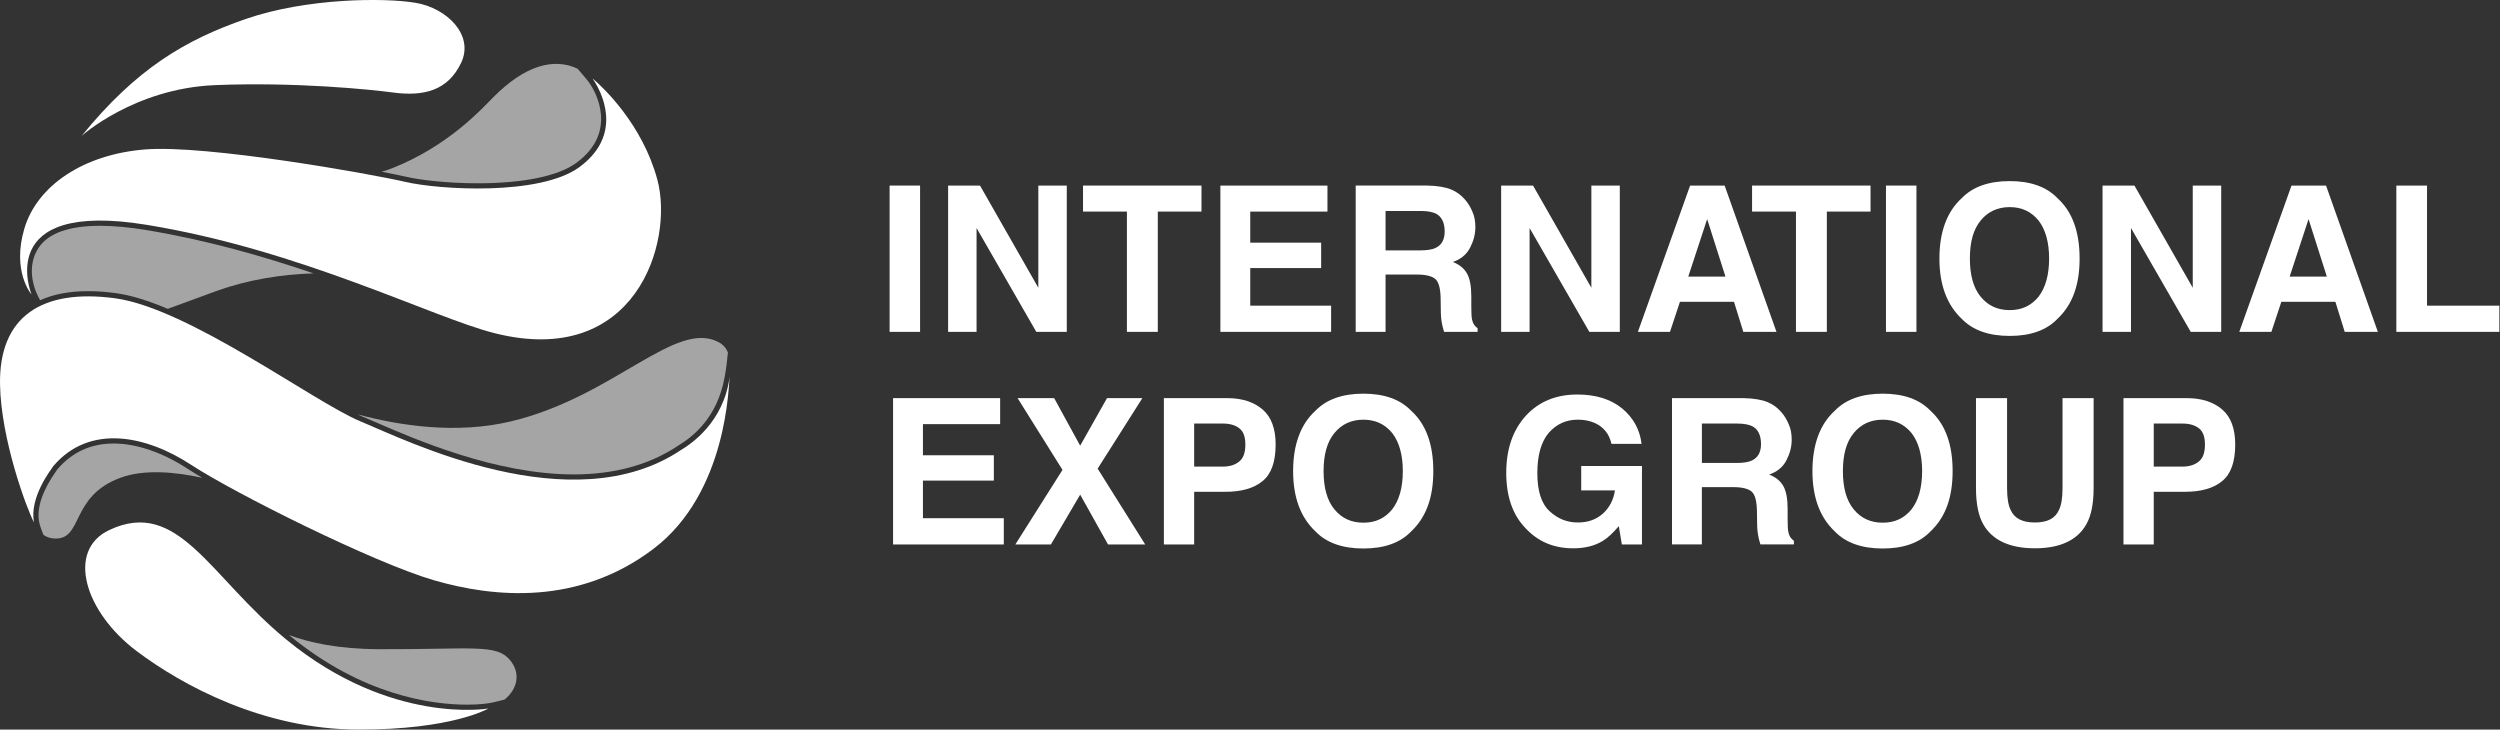
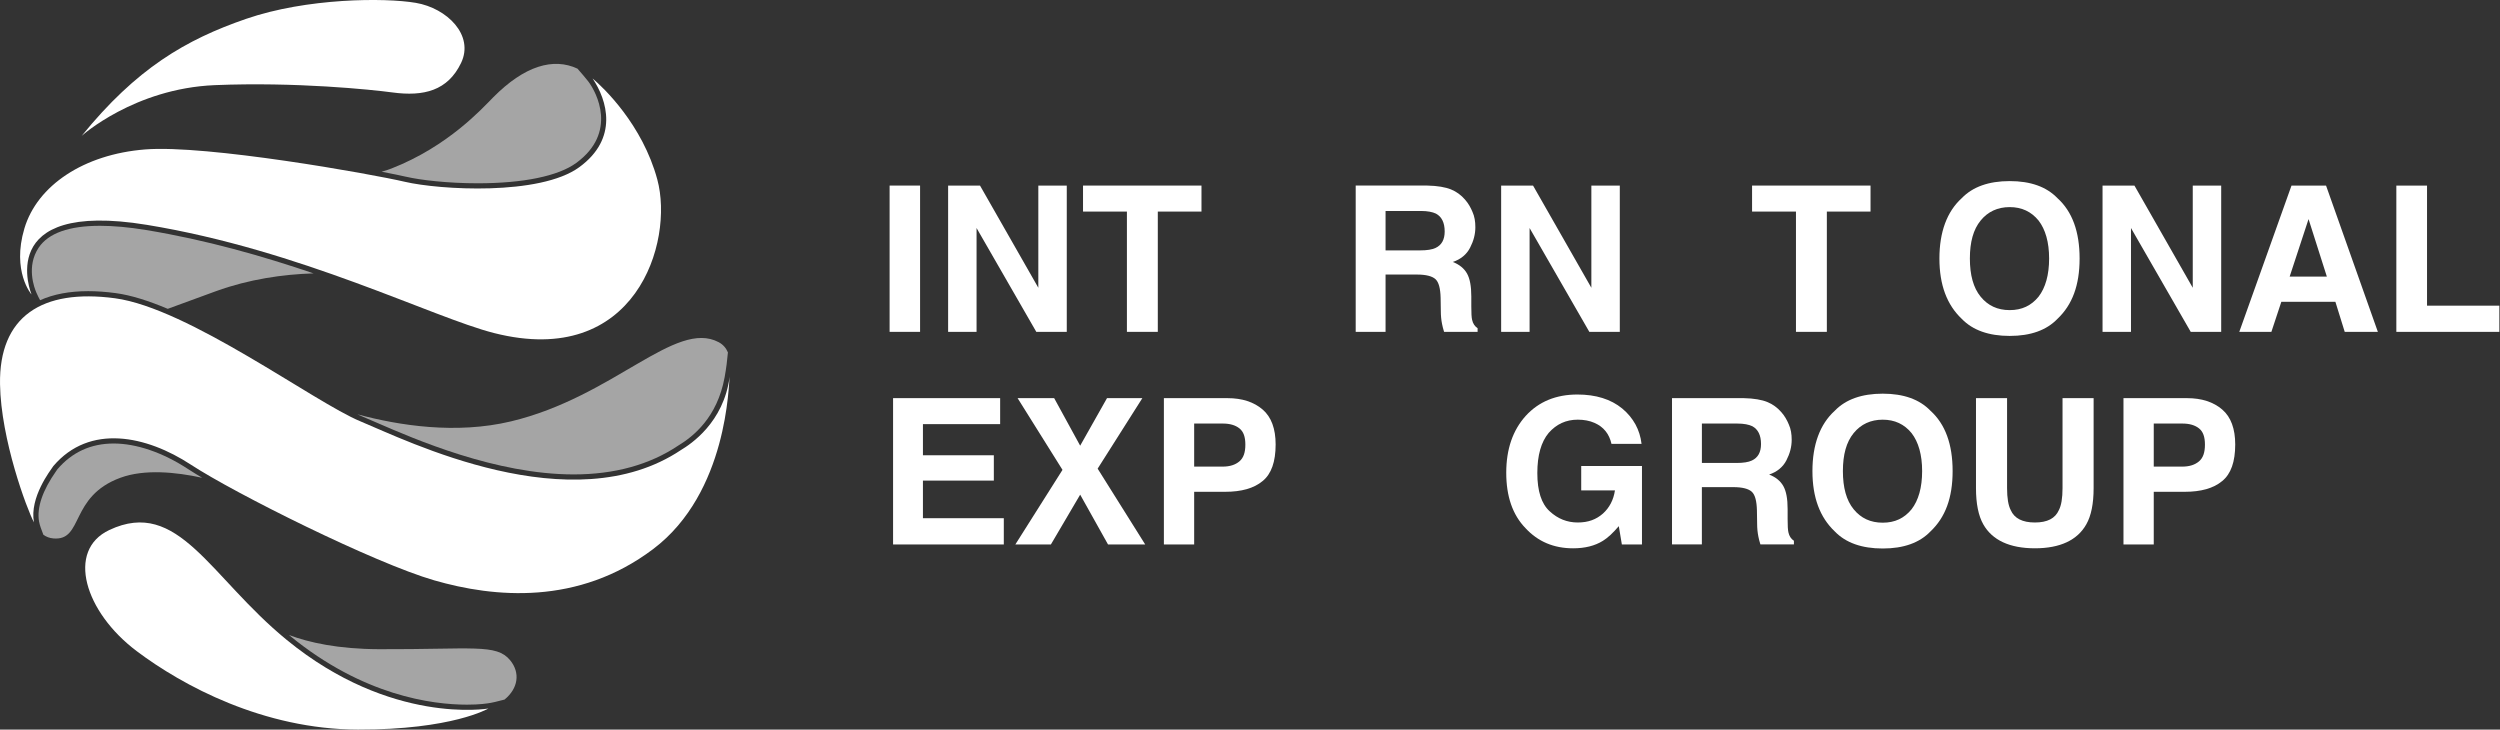
<svg xmlns="http://www.w3.org/2000/svg" id="Layer_1" data-name="Layer 1" viewBox="0 0 1918.83 559.98">
  <rect x="0" y="0" width="1918.83" height="559.98" fill="#333333" stroke="none" />
  <defs>
    <style> .cls-1 { fill: #fff; } .cls-2 { opacity: .56; } </style>
  </defs>
  <g>
    <path class="cls-1" d="m706.19,142.43v112.28h-23.39v-112.28h23.39Z" />
    <path class="cls-1" d="m796.95,142.43h21.83v112.28h-23.39l-45.85-79.69v79.69h-21.83v-112.28h24.48l44.76,78.44v-78.44Z" />
    <path class="cls-1" d="m888.64,254.71h-23.7v-92.32h-33.68v-19.96h90.92v19.96h-33.53v92.32Z" />
-     <path class="cls-1" d="m1014.02,186.25v19.49h-54.42v28.85h62.07v20.12h-84.99v-112.28h82.18v19.96h-59.26v23.86h54.42Z" />
    <path class="cls-1" d="m1124.43,153.19c2.5,2.81,4.37,6.08,5.77,9.51,1.56,3.43,2.18,7.33,2.18,11.7,0,5.46-1.4,10.61-4.06,15.75-2.65,5.15-7.17,8.89-13.25,10.92,5.15,2.03,8.73,4.99,10.92,8.89,2.18,3.9,3.28,9.67,3.28,17.62v7.48c0,5.15.16,8.58.62,10.45.62,2.81,2.03,4.99,4.21,6.39v2.81h-25.73c-.78-2.5-1.25-4.52-1.56-6.08-.62-3.12-.93-6.39-.93-9.67l-.16-10.29c-.16-7.17-1.4-12.01-3.9-14.35-2.49-2.34-7.33-3.59-14.19-3.59h-24.17v43.98h-22.92v-112.28h55.05c7.8.16,13.88,1.25,18.09,2.96,4.21,1.71,7.8,4.37,10.76,7.8Zm-22.61,37.12c4.68-2.18,7.02-6.39,7.02-12.63,0-6.86-2.34-11.38-6.7-13.72-2.65-1.25-6.39-2.03-11.54-2.03h-27.14v30.25h26.51c5.3,0,9.2-.62,11.85-1.87Z" />
    <path class="cls-1" d="m1221.42,142.43h21.83v112.28h-23.39l-45.85-79.69v79.69h-21.83v-112.28h24.48l44.76,78.44v-78.44Z" />
-     <path class="cls-1" d="m1338.06,254.71l-7.17-23.08h-41.48l-7.64,23.08h-24.64l40.08-112.28h26.51l39.77,112.28h-25.42Zm-42.26-42.42h28.54l-14.04-44.13-14.5,44.13Z" />
    <path class="cls-1" d="m1402.16,254.71h-23.7v-92.32h-33.69v-19.96h90.92v19.96h-33.53v92.32Z" />
-     <path class="cls-1" d="m1470.93,142.43v112.28h-23.39v-112.28h23.39Z" />
    <path class="cls-1" d="m1542.51,257.83c-16.06,0-28.38-4.37-36.8-13.1-11.38-10.76-17.15-26.04-17.15-46.32s5.77-36.02,17.15-46.32c8.42-8.73,20.74-13.1,36.8-13.1s28.23,4.37,36.65,13.1c11.38,10.29,17,25.73,17,46.32s-5.61,35.56-17,46.32c-8.42,8.73-20.58,13.1-36.65,13.1Zm30.25-59.42c0-12.48-2.81-22.3-8.11-29.16-5.61-6.86-12.94-10.29-22.14-10.29s-16.69,3.43-22.3,10.29c-5.61,6.86-8.27,16.53-8.27,29.16s2.65,22.46,8.27,29.32c5.61,6.86,12.94,10.29,22.3,10.29s16.53-3.43,22.14-10.29c5.3-6.86,8.11-16.69,8.11-29.32Z" />
    <path class="cls-1" d="m1683.01,142.43h21.83v112.28h-23.39l-45.85-79.69v79.69h-21.83v-112.28h24.48l44.76,78.44v-78.44Z" />
    <path class="cls-1" d="m1799.65,254.71l-7.17-23.08h-41.48l-7.64,23.08h-24.64l40.08-112.28h26.51l39.77,112.28h-25.42Zm-42.26-42.42h28.54l-14.04-44.13-14.5,44.13Z" />
    <path class="cls-1" d="m1918.33,234.59v20.12h-79.06v-112.28h23.55v92.16h55.52Z" />
    <path class="cls-1" d="m762.8,349.41v19.49h-54.42v28.85h62.07v20.12h-84.99v-112.28h82.18v19.96h-59.26v23.86h54.42Z" />
    <path class="cls-1" d="m781.04,305.59h28.07l19.96,36.49,20.59-36.49h27.13l-34.31,54.11,36.49,58.17h-28.54l-21.36-38.21-22.46,38.21h-27.29l36.18-57.23-34.46-55.05Z" />
    <path class="cls-1" d="m940.42,377.48h-23.86v40.39h-23.24v-112.28h48.81c11.23,0,20.27,2.96,26.98,8.73s9.98,14.81,9.98,26.82c0,13.25-3.27,22.61-9.98,28.07-6.71,5.61-16.37,8.26-28.69,8.26Zm-2.03-52.4h-21.83v33.06h21.83c5.61,0,9.82-1.4,12.94-4.06s4.52-6.86,4.52-12.79-1.4-9.98-4.52-12.47c-3.12-2.5-7.33-3.74-12.94-3.74Z" />
-     <path class="cls-1" d="m1046.46,420.99c-16.06,0-28.38-4.37-36.8-13.1-11.38-10.76-17.15-26.04-17.15-46.32s5.77-36.02,17.15-46.32c8.42-8.73,20.74-13.1,36.8-13.1s28.23,4.37,36.65,13.1c11.38,10.29,17,25.73,17,46.32s-5.61,35.56-17,46.32c-8.42,8.73-20.59,13.1-36.65,13.1Zm30.25-59.42c0-12.48-2.81-22.3-8.11-29.16-5.61-6.86-12.94-10.29-22.14-10.29s-16.69,3.43-22.3,10.29c-5.61,6.86-8.27,16.53-8.27,29.16s2.65,22.46,8.27,29.32c5.61,6.86,12.94,10.29,22.3,10.29s16.53-3.43,22.14-10.29c5.3-6.86,8.11-16.69,8.11-29.32Z" />
    <path class="cls-1" d="m1223.92,324.61c-3.9-1.72-8.26-2.5-12.94-2.5-9.04,0-16.37,3.43-22.3,10.14-5.77,6.86-8.73,17.15-8.73,30.88s3.12,23.55,9.51,29.32c6.24,5.77,13.41,8.58,21.52,8.58s14.19-2.34,19.34-6.86c4.99-4.52,8.11-10.45,9.2-17.78h-25.89v-18.71h46.63v60.19h-15.44l-2.34-14.03c-4.52,5.3-8.58,9.04-12.16,11.23-6.24,3.9-13.88,5.77-22.93,5.77-14.81,0-26.98-5.15-36.49-15.44-9.98-10.29-14.81-24.48-14.81-42.57s4.99-32.59,14.97-43.66c9.98-10.92,23.24-16.37,39.61-16.37,14.19,0,25.73,3.59,34.46,10.76,8.58,7.17,13.57,16.37,14.81,27.13h-23.08c-1.71-7.64-6.08-13.1-12.94-16.06Z" />
    <path class="cls-1" d="m1367.23,316.35c2.49,2.81,4.37,6.08,5.77,9.51,1.56,3.43,2.18,7.33,2.18,11.7,0,5.46-1.4,10.61-4.05,15.75-2.65,5.15-7.17,8.89-13.26,10.92,5.15,2.03,8.73,4.99,10.92,8.89,2.18,3.9,3.27,9.67,3.27,17.62v7.48c0,5.15.16,8.58.62,10.45.62,2.81,2.03,4.99,4.21,6.39v2.81h-25.73c-.78-2.5-1.25-4.52-1.56-6.08-.62-3.12-.94-6.39-.94-9.67l-.16-10.29c-.16-7.17-1.4-12.01-3.9-14.35-2.5-2.34-7.33-3.59-14.19-3.59h-24.17v43.98h-22.92v-112.28h55.05c7.8.16,13.88,1.25,18.09,2.96,4.21,1.71,7.8,4.37,10.76,7.8Zm-22.61,37.12c4.68-2.18,7.02-6.39,7.02-12.63,0-6.86-2.34-11.38-6.71-13.72-2.65-1.25-6.39-2.03-11.54-2.03h-27.13v30.25h26.51c5.3,0,9.2-.62,11.85-1.87Z" />
    <path class="cls-1" d="m1445.05,420.99c-16.06,0-28.38-4.37-36.8-13.1-11.38-10.76-17.15-26.04-17.15-46.32s5.77-36.02,17.15-46.32c8.42-8.73,20.74-13.1,36.8-13.1s28.23,4.37,36.65,13.1c11.38,10.29,17,25.73,17,46.32s-5.61,35.56-17,46.32c-8.42,8.73-20.58,13.1-36.65,13.1Zm30.25-59.42c0-12.48-2.81-22.3-8.11-29.16-5.61-6.86-12.94-10.29-22.14-10.29s-16.69,3.43-22.3,10.29c-5.61,6.86-8.27,16.53-8.27,29.16s2.65,22.46,8.27,29.32c5.61,6.86,12.94,10.29,22.3,10.29s16.53-3.43,22.14-10.29c5.3-6.86,8.11-16.69,8.11-29.32Z" />
    <path class="cls-1" d="m1543.29,391.52c2.81,6.39,9.04,9.51,18.56,9.51s15.6-3.12,18.4-9.51c1.87-3.59,2.81-9.2,2.81-16.84v-69.09h23.86v69.09c0,11.85-1.87,21.21-5.61,27.76-6.86,12.16-20.12,18.4-39.46,18.4s-32.75-6.24-39.61-18.4c-3.74-6.55-5.61-15.91-5.61-27.76v-69.09h23.86v69.09c0,7.64.94,13.25,2.81,16.84Z" />
    <path class="cls-1" d="m1676.93,377.48h-23.86v40.39h-23.24v-112.28h48.81c11.23,0,20.27,2.96,26.98,8.73,6.71,5.77,9.98,14.81,9.98,26.82,0,13.25-3.27,22.61-9.98,28.07-6.7,5.61-16.37,8.26-28.69,8.26Zm-2.03-52.4h-21.83v33.06h21.83c5.61,0,9.82-1.4,12.94-4.06,3.12-2.65,4.52-6.86,4.52-12.79s-1.4-9.98-4.52-12.47c-3.12-2.5-7.33-3.74-12.94-3.74Z" />
  </g>
  <g>
    <path class="cls-1" d="m62.65,104.32s40.34-36.43,102.3-38.98,120.04,3.42,136.34,5.62c24,3.23,42.38-1.36,52.6-22.64s-10.72-42.04-34.72-46.13-83.74-3.74-130.21,12.26c-46.47,16-84.26,38.13-126.3,89.87Z" />
    <path class="cls-1" d="m24.19,226.02s-15.32-17.7-5.45-50.72,45.62-56.85,92.6-60.6,173.28,18.72,199.49,24.85,103.49,10.89,133.79-11.23,21.45-51.4,10.21-68.09c8.17,6.81,38.31,35.36,49.7,77.62,12.94,48-16.68,145.36-125.28,117.79-47.31-12.01-148.09-63.66-266.55-83.06C-5.77,153.17,24.19,226.02,24.19,226.02Z" />
    <path class="cls-1" d="m88.19,228.92c56.36,7.54,153.19,79.91,188.43,94.47s162.38,78.13,246.13,21.96c7.32-4.43,32.68-20.94,37.28-56.17-.85,5.17-1.19,88.85-58.72,132.26s-122.04,37.28-168,24-152.94-66.64-186.89-88.85-77.62-31.66-105.52,1.18c-2.17,3.32-18.31,23.85-14.86,43.12C20.53,390.54.71,337.34.02,294.96c-.85-52.09,32.17-73.53,88.17-66.04Z" />
    <path class="cls-1" d="m374.82,543.81s-74.55,12.94-154.67-52.6c-59.27-48.48-83.21-109.37-136.22-84.43-33.28,15.66-18.98,62.89,20.94,92.94,35.25,26.54,97.36,60.08,169.87,60.25s100.09-16.17,100.09-16.17Z" />
    <g class="cls-2">
      <path class="cls-1" d="m311.73,135.66c10.68,2.5,31.81,5.02,54.91,5.02,34.99,0,61.84-5.54,75.6-15.59,31.99-23.36,15.68-54.2,9.25-62.62-1.65-2.16-5.06-6.14-8.24-9.77-18.44-8.64-40.61-2.36-64.87,22.18-8.14,8.23-34.38,37.45-77.96,54.47-2.49.97-4.99,1.78-7.52,2.45,8.43,1.62,14.96,2.97,18.82,3.87Z" />
      <path class="cls-1" d="m30.79,230.42c10.23-4.61,22.56-6.95,36.9-6.95,6.58,0,13.65.5,21.02,1.49,11.98,1.6,25.61,5.99,40.04,12.08,10.08-3.73,22.27-8.2,37.05-13.56,25.35-9.18,51.16-12.9,74.85-13.66-38.74-13.16-82.38-25.71-128.6-33.28-13.1-2.15-24.97-3.23-35.26-3.23-23.77,0-39.61,5.63-47.07,16.72-9.78,14.53-3.24,31.21-1.83,34.5.99,2.3,1.98,4.26,2.9,5.91Z" />
      <path class="cls-1" d="m278.14,319.69c2.95,1.22,6.5,2.76,10.62,4.55,29.81,12.95,91.83,39.89,151.58,39.89,31.34,0,58.31-7.44,80.18-22.1l.16-.1c11.47-6.94,29.81-21.51,35.47-52.26,1.28-6.97,2.07-13.63,2.55-19.19-1.42-3.36-3.71-6.05-7.1-7.85-33.19-17.62-80.43,41.87-159.32,60.77-42.17,10.1-86.16,3.2-117.98-5.41,1.35.63,2.65,1.22,3.85,1.71Z" />
      <path class="cls-1" d="m144.21,359.93c-19.24-12.59-39.47-19.52-56.95-19.52s-31.96,6.65-43.19,19.76c-.21.31-.49.71-.83,1.19-10.71,15.21-15.03,28.24-13.29,38.81.42,2.58,1.98,6.86,3.33,10.25,2.13,1.56,4.67,2.58,7.67,2.84,23.36,2.04,12.13-32.17,51.57-46.6,18.4-6.73,42.35-4.37,62.68.05-4.19-2.48-7.9-4.76-11-6.79Z" />
      <path class="cls-1" d="m222.68,488.12c56.09,45.88,109.15,52.73,135.79,52.73,9.84,0,15.62-.97,15.68-.98,2.99-.34,8.41-1.67,13.1-2.93,10.43-8.53,12.28-20.53,4.26-30.23-10.55-12.77-28.6-8.17-100.6-8.43-31.46-.11-53.75-5.1-69.08-10.87.29.24.57.47.85.71Z" />
    </g>
  </g>
</svg>